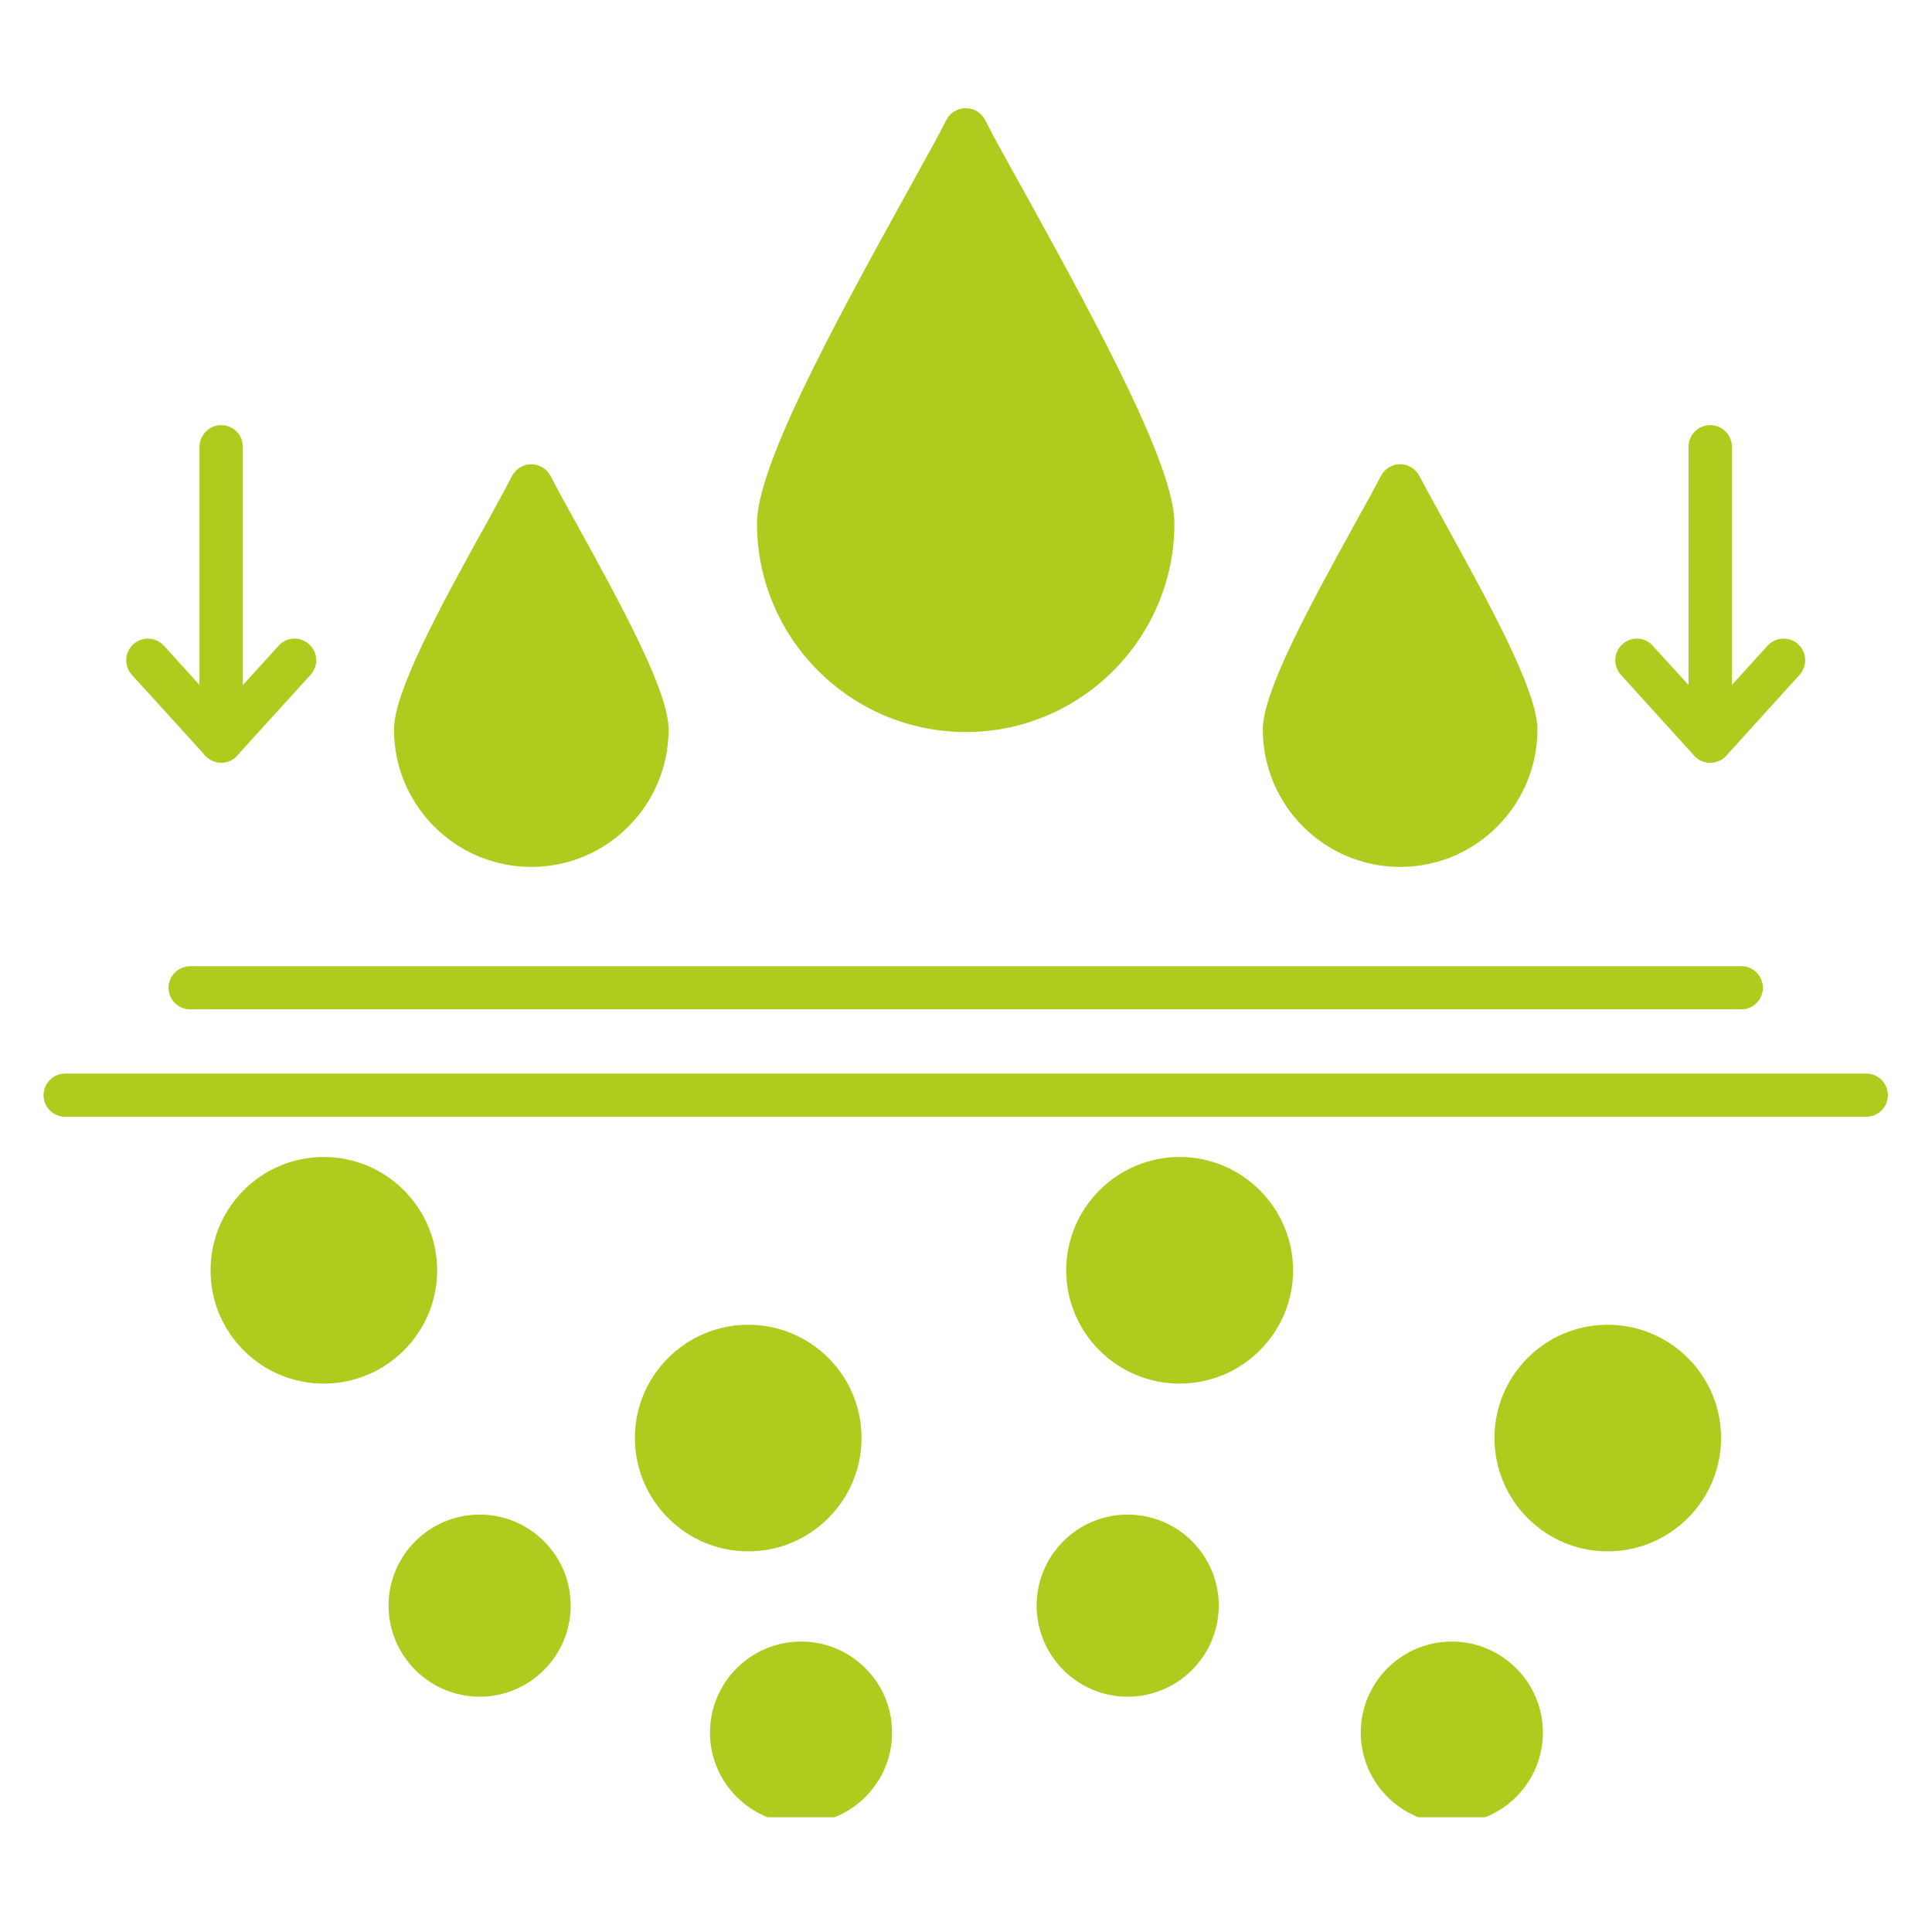
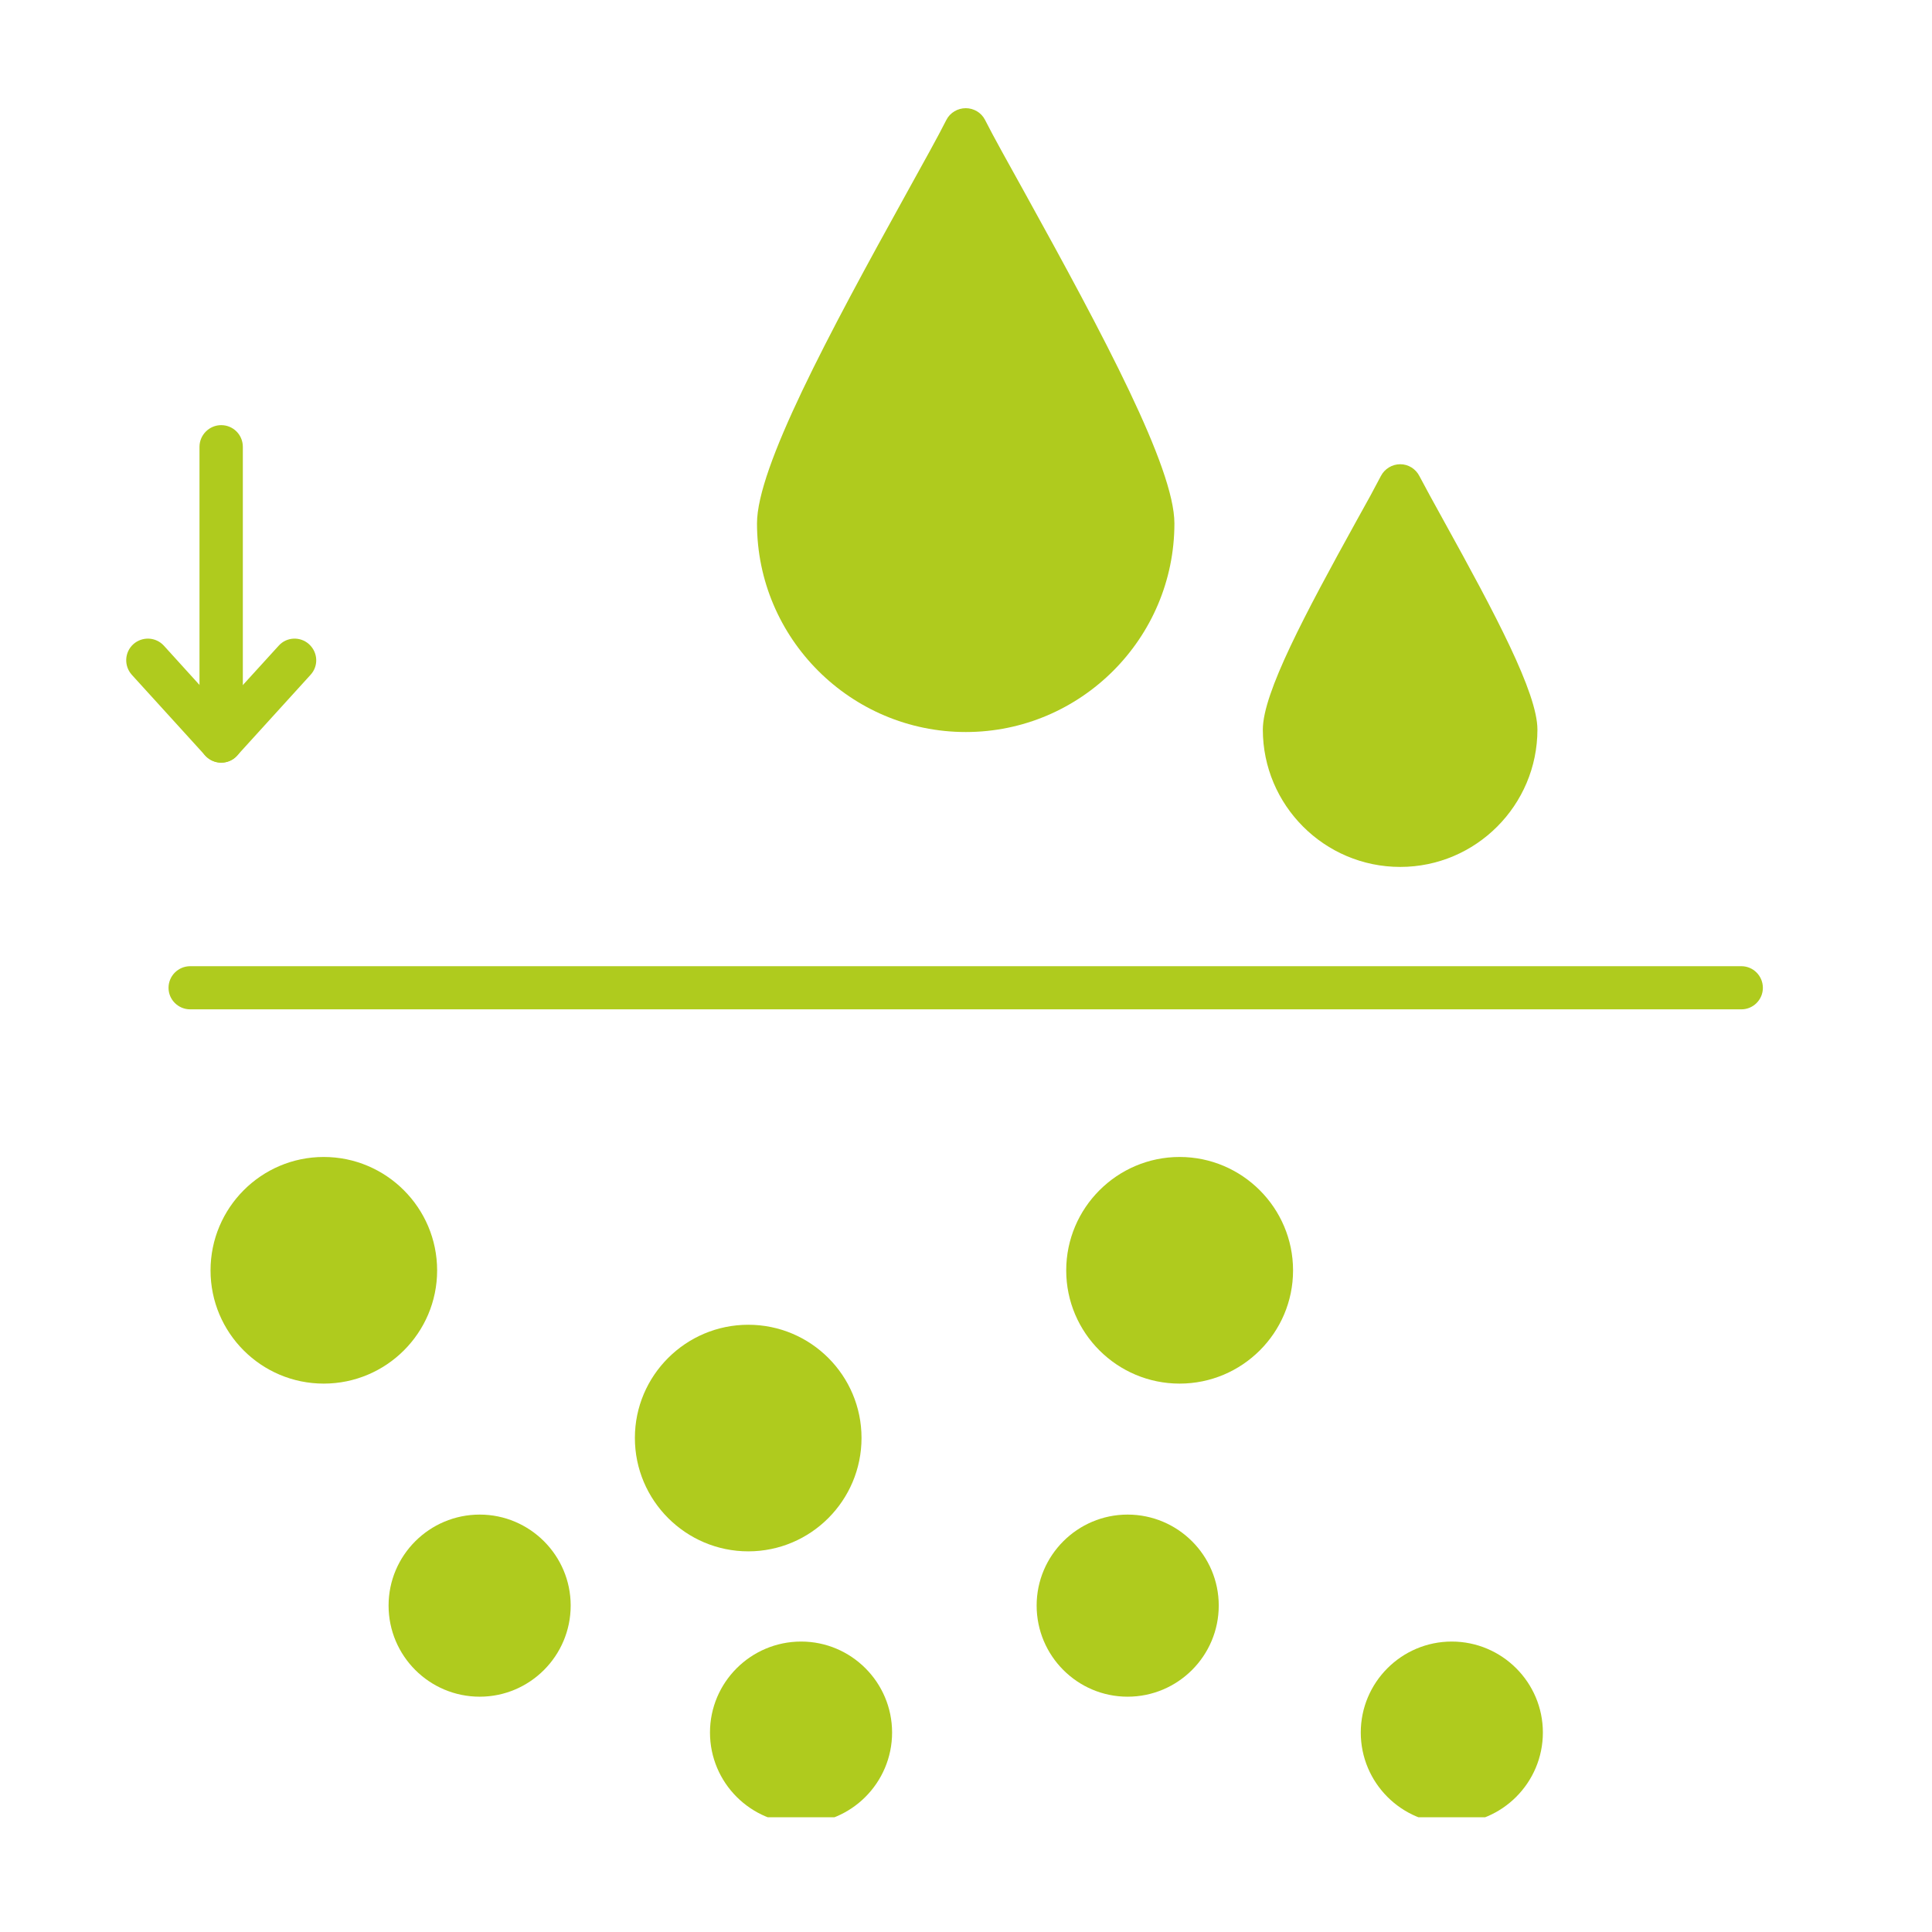
<svg xmlns="http://www.w3.org/2000/svg" width="52" zoomAndPan="magnify" viewBox="0 0 39 39" height="52" preserveAspectRatio="xMidYMid meet" version="1.0">
  <defs>
    <clipPath id="16e746480e">
      <path d="M 15 2.184 L 24 2.184 L 24 15 L 15 15 Z M 15 2.184 " clip-rule="nonzero" />
    </clipPath>
    <clipPath id="d28490e9a4">
-       <path d="M 0.879 21 L 38.379 21 L 38.379 23 L 0.879 23 Z M 0.879 21 " clip-rule="nonzero" />
-     </clipPath>
+       </clipPath>
    <clipPath id="0bf361bcaa">
      <path d="M 14 33 L 19 33 L 19 36.684 L 14 36.684 Z M 14 33 " clip-rule="nonzero" />
    </clipPath>
    <clipPath id="0095eeda78">
      <path d="M 27 33 L 32 33 L 32 36.684 L 27 36.684 Z M 27 33 " clip-rule="nonzero" />
    </clipPath>
  </defs>
  <g clip-path="url(#16e746480e)">
    <path fill="#afcb1e" d="M 19.496 14.777 C 17.172 14.777 15.281 12.887 15.281 10.566 C 15.281 9.441 16.711 6.77 18.301 3.898 C 18.637 3.289 18.93 2.766 19.105 2.418 C 19.18 2.273 19.332 2.184 19.496 2.184 C 19.656 2.184 19.809 2.273 19.883 2.418 C 20.059 2.766 20.352 3.289 20.688 3.895 C 22.277 6.77 23.707 9.441 23.707 10.566 C 23.707 12.887 21.816 14.777 19.496 14.777 Z M 19.496 14.777 " fill-opacity="1" fill-rule="evenodd" />
  </g>
-   <path fill="#afcb1e" d="M 10.727 17.5 C 9.195 17.5 7.953 16.254 7.953 14.727 C 7.953 13.988 8.809 12.383 9.844 10.52 C 10.051 10.145 10.227 9.82 10.336 9.609 C 10.41 9.465 10.562 9.371 10.727 9.371 C 10.887 9.371 11.039 9.465 11.113 9.609 C 11.223 9.82 11.398 10.145 11.609 10.52 C 12.641 12.387 13.496 13.988 13.496 14.727 C 13.496 16.254 12.254 17.5 10.727 17.5 Z M 10.727 17.5 " fill-opacity="1" fill-rule="evenodd" />
  <path fill="#afcb1e" d="M 28.266 17.5 C 26.734 17.5 25.492 16.254 25.492 14.727 C 25.492 13.988 26.348 12.387 27.379 10.52 C 27.59 10.145 27.766 9.82 27.875 9.609 C 27.949 9.465 28.102 9.371 28.266 9.371 C 28.43 9.371 28.578 9.465 28.652 9.609 C 28.762 9.82 28.941 10.145 29.148 10.52 C 30.18 12.387 31.035 13.988 31.035 14.727 C 31.035 16.254 29.793 17.5 28.266 17.5 Z M 28.266 17.5 " fill-opacity="1" fill-rule="evenodd" />
  <path fill="#afcb1e" d="M 35.152 20.375 L 3.84 20.375 C 3.598 20.375 3.402 20.18 3.402 19.941 C 3.402 19.699 3.598 19.504 3.84 19.504 L 35.152 19.504 C 35.391 19.504 35.586 19.699 35.586 19.941 C 35.586 20.18 35.391 20.375 35.152 20.375 Z M 35.152 20.375 " fill-opacity="1" fill-rule="evenodd" />
  <g clip-path="url(#d28490e9a4)">
    <path fill="#afcb1e" d="M 37.672 22.543 L 1.316 22.543 C 1.074 22.543 0.879 22.348 0.879 22.109 C 0.879 21.867 1.074 21.672 1.316 21.672 L 37.672 21.672 C 37.914 21.672 38.109 21.867 38.109 22.109 C 38.109 22.348 37.914 22.543 37.672 22.543 Z M 37.672 22.543 " fill-opacity="1" fill-rule="evenodd" />
  </g>
  <path fill="#afcb1e" d="M 6.535 27.93 C 5.273 27.93 4.25 26.906 4.25 25.645 C 4.25 24.383 5.273 23.355 6.535 23.355 C 7.797 23.355 8.824 24.383 8.824 25.645 C 8.824 26.906 7.797 27.93 6.535 27.93 Z M 6.535 27.93 " fill-opacity="1" fill-rule="evenodd" />
  <path fill="#afcb1e" d="M 15.105 31.316 C 13.844 31.316 12.816 30.289 12.816 29.027 C 12.816 27.766 13.844 26.742 15.105 26.742 C 16.367 26.742 17.391 27.766 17.391 29.027 C 17.391 30.289 16.367 31.316 15.105 31.316 Z M 15.105 31.316 " fill-opacity="1" fill-rule="evenodd" />
  <path fill="#afcb1e" d="M 23.812 27.93 C 22.551 27.93 21.523 26.906 21.523 25.645 C 21.523 24.383 22.551 23.355 23.812 23.355 C 25.074 23.355 26.102 24.383 26.102 25.645 C 26.102 26.906 25.074 27.93 23.812 27.93 Z M 23.812 27.93 " fill-opacity="1" fill-rule="evenodd" />
-   <path fill="#afcb1e" d="M 32.453 31.316 C 31.191 31.316 30.168 30.289 30.168 29.027 C 30.168 27.766 31.191 26.742 32.453 26.742 C 33.715 26.742 34.742 27.766 34.742 29.027 C 34.742 30.289 33.715 31.316 32.453 31.316 Z M 32.453 31.316 " fill-opacity="1" fill-rule="evenodd" />
  <path fill="#afcb1e" d="M 9.684 34.25 C 8.668 34.25 7.844 33.426 7.844 32.41 C 7.844 31.398 8.668 30.574 9.684 30.574 C 10.695 30.574 11.52 31.398 11.52 32.41 C 11.52 33.426 10.695 34.25 9.684 34.25 Z M 9.684 34.25 " fill-opacity="1" fill-rule="evenodd" />
  <g clip-path="url(#0bf361bcaa)">
    <path fill="#afcb1e" d="M 16.172 36.812 C 15.156 36.812 14.332 35.988 14.332 34.973 C 14.332 33.961 15.156 33.137 16.172 33.137 C 17.184 33.137 18.008 33.961 18.008 34.973 C 18.008 35.988 17.184 36.812 16.172 36.812 Z M 16.172 36.812 " fill-opacity="1" fill-rule="evenodd" />
  </g>
  <path fill="#afcb1e" d="M 22.762 34.25 C 21.75 34.25 20.926 33.426 20.926 32.41 C 20.926 31.398 21.75 30.574 22.762 30.574 C 23.777 30.574 24.602 31.398 24.602 32.41 C 24.602 33.426 23.777 34.25 22.762 34.25 Z M 22.762 34.25 " fill-opacity="1" fill-rule="evenodd" />
  <g clip-path="url(#0095eeda78)">
    <path fill="#afcb1e" d="M 29.305 36.812 C 28.293 36.812 27.469 35.988 27.469 34.973 C 27.469 33.961 28.293 33.137 29.305 33.137 C 30.32 33.137 31.145 33.961 31.145 34.973 C 31.145 35.988 30.32 36.812 29.305 36.812 Z M 29.305 36.812 " fill-opacity="1" fill-rule="evenodd" />
  </g>
  <path fill="#afcb1e" d="M 4.465 15.395 C 4.227 15.395 4.027 15.199 4.027 14.957 L 4.027 9.02 C 4.027 8.777 4.227 8.582 4.465 8.582 C 4.707 8.582 4.902 8.777 4.902 9.02 L 4.902 14.957 C 4.902 15.199 4.707 15.395 4.465 15.395 Z M 4.465 15.395 " fill-opacity="1" fill-rule="evenodd" />
  <path fill="#afcb1e" d="M 4.465 15.395 C 4.344 15.395 4.227 15.344 4.145 15.254 L 2.66 13.621 C 2.5 13.441 2.512 13.168 2.691 13.004 C 2.871 12.844 3.145 12.855 3.309 13.035 L 4.465 14.309 L 5.625 13.035 C 5.785 12.855 6.062 12.844 6.238 13.004 C 6.418 13.168 6.434 13.441 6.27 13.621 L 4.789 15.25 C 4.707 15.344 4.59 15.395 4.465 15.395 Z M 4.465 15.395 " fill-opacity="1" fill-rule="evenodd" />
-   <path fill="#afcb1e" d="M 34.523 15.395 C 34.281 15.395 34.086 15.199 34.086 14.957 L 34.086 9.02 C 34.086 8.777 34.281 8.582 34.523 8.582 C 34.766 8.582 34.961 8.777 34.961 9.02 L 34.961 14.957 C 34.961 15.199 34.766 15.395 34.523 15.395 Z M 34.523 15.395 " fill-opacity="1" fill-rule="evenodd" />
-   <path fill="#afcb1e" d="M 34.523 15.395 C 34.398 15.395 34.281 15.344 34.199 15.254 L 32.719 13.621 C 32.559 13.441 32.57 13.168 32.75 13.004 C 32.926 12.844 33.203 12.855 33.363 13.035 L 34.523 14.309 L 35.68 13.035 C 35.844 12.855 36.121 12.844 36.297 13.004 C 36.477 13.168 36.488 13.441 36.328 13.621 L 34.848 15.254 C 34.762 15.344 34.645 15.395 34.523 15.395 Z M 34.523 15.395 " fill-opacity="1" fill-rule="evenodd" />
</svg>